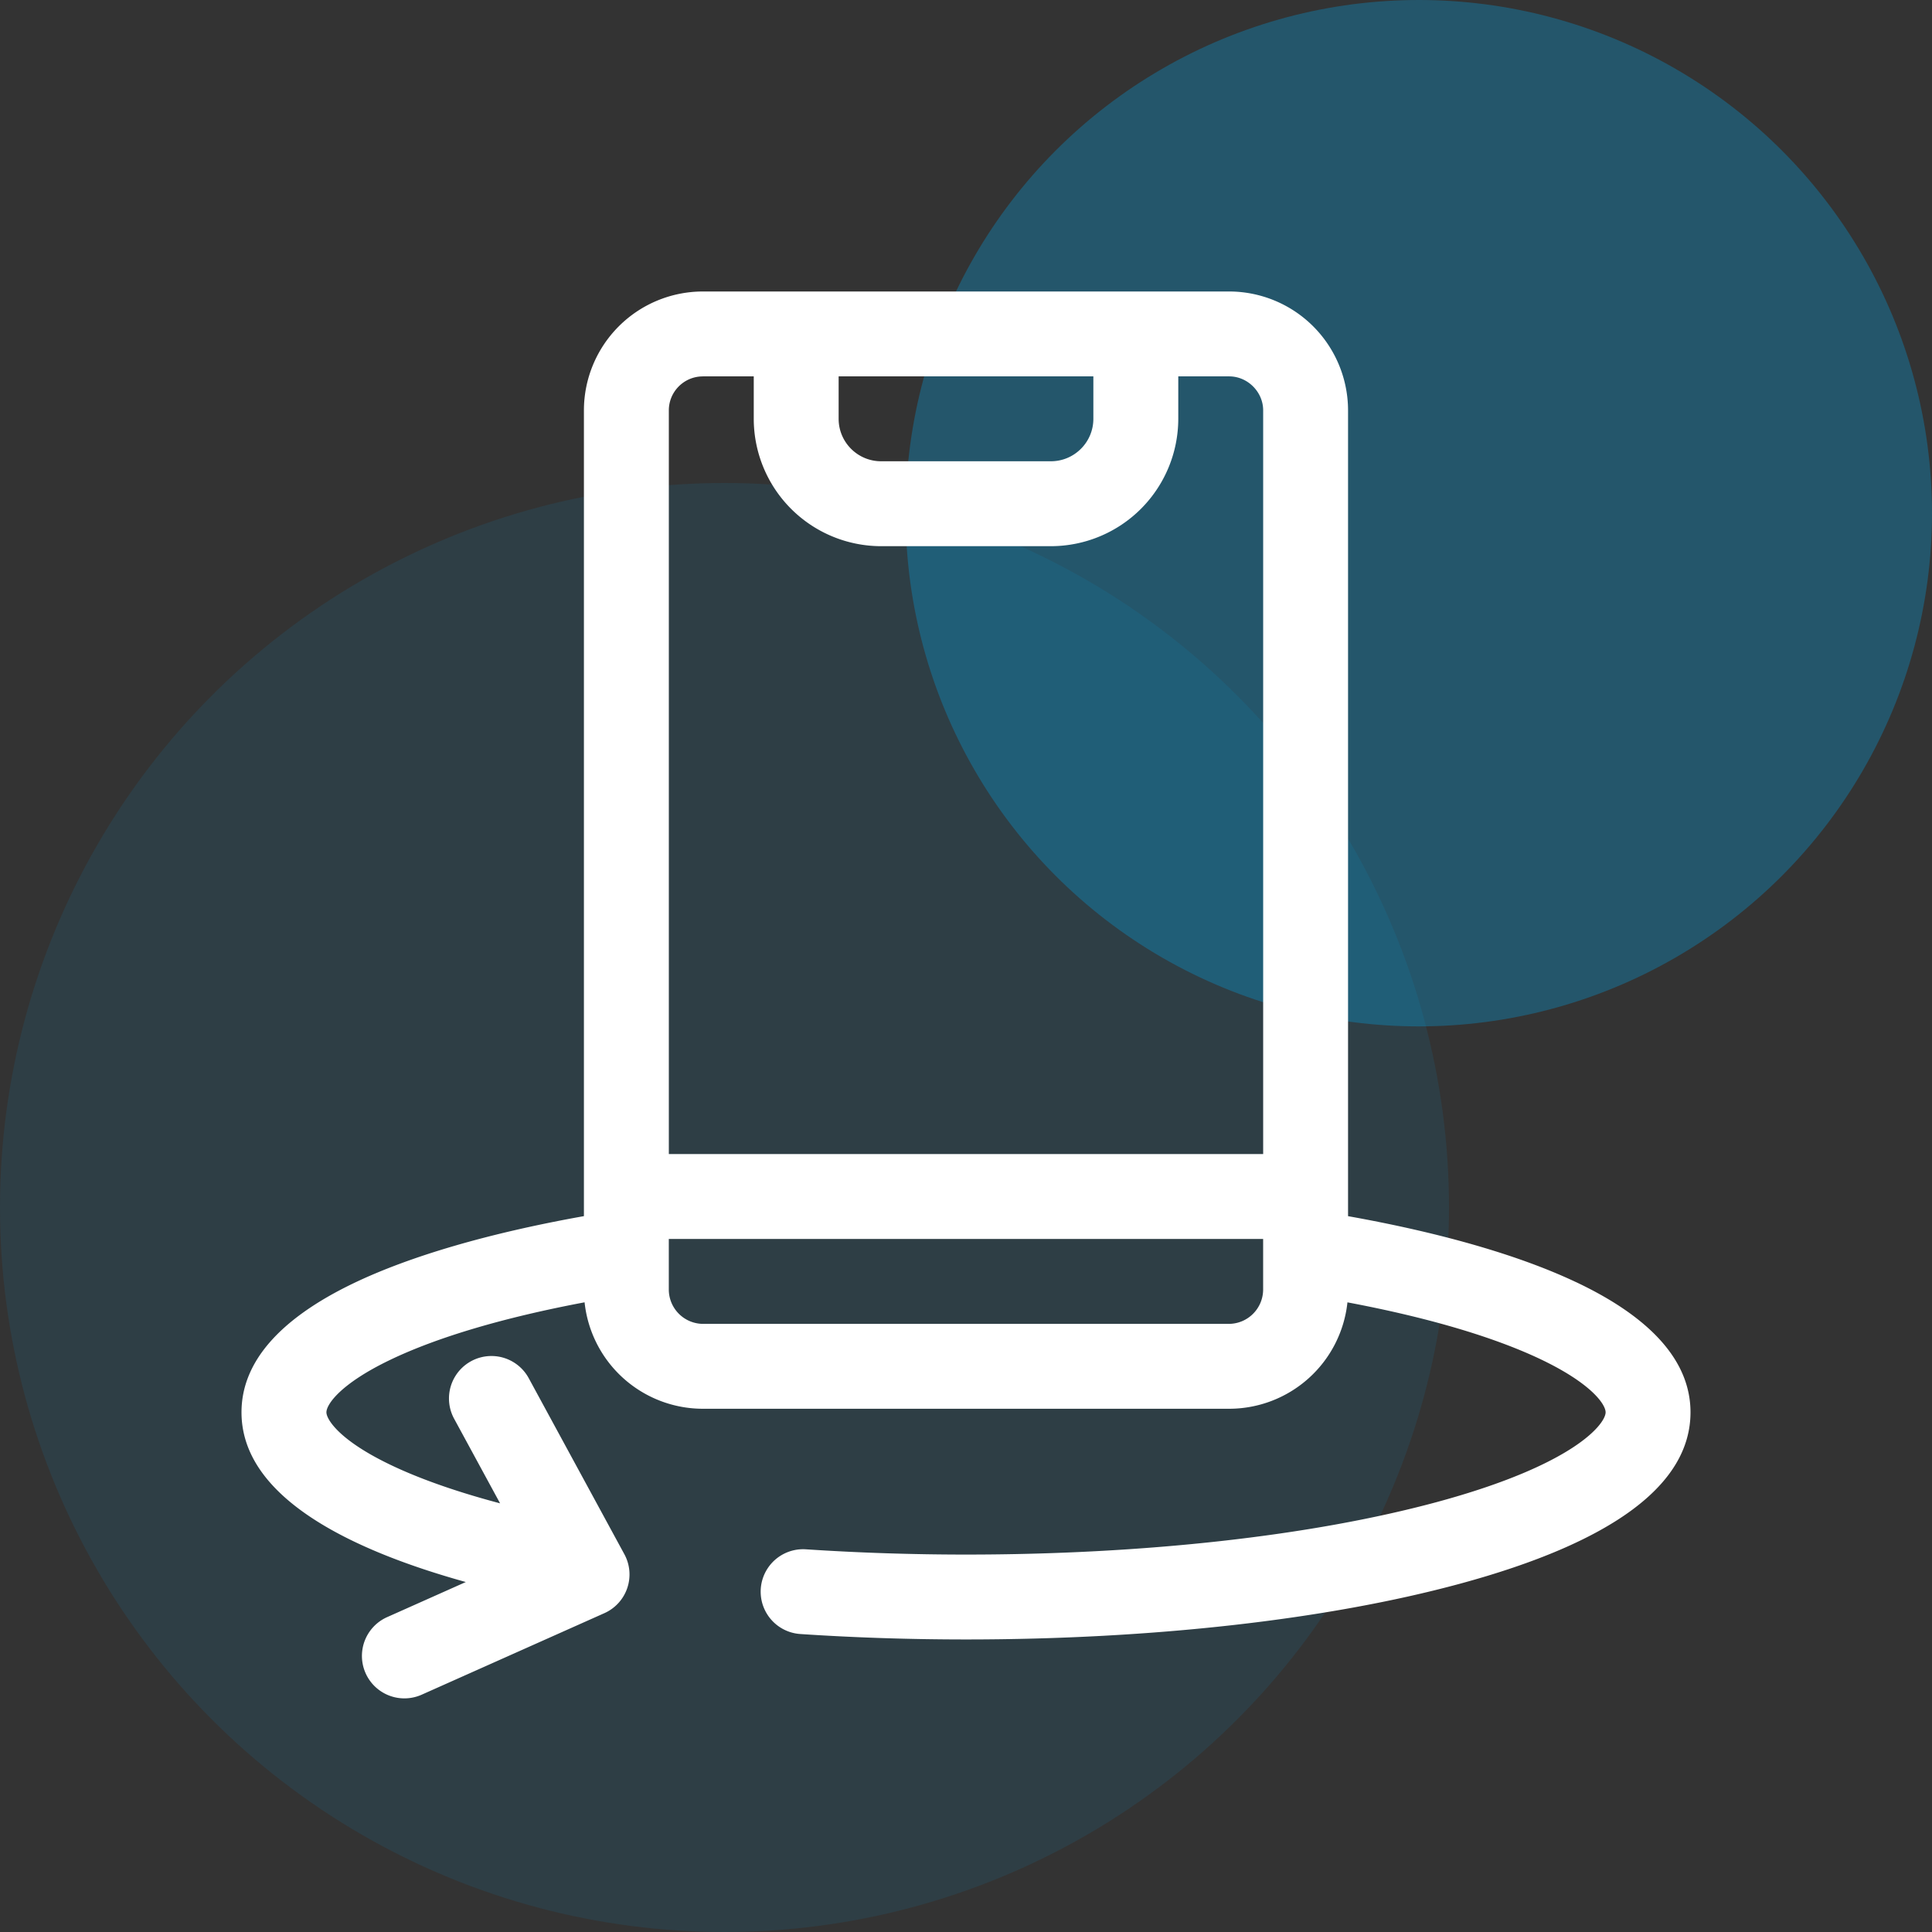
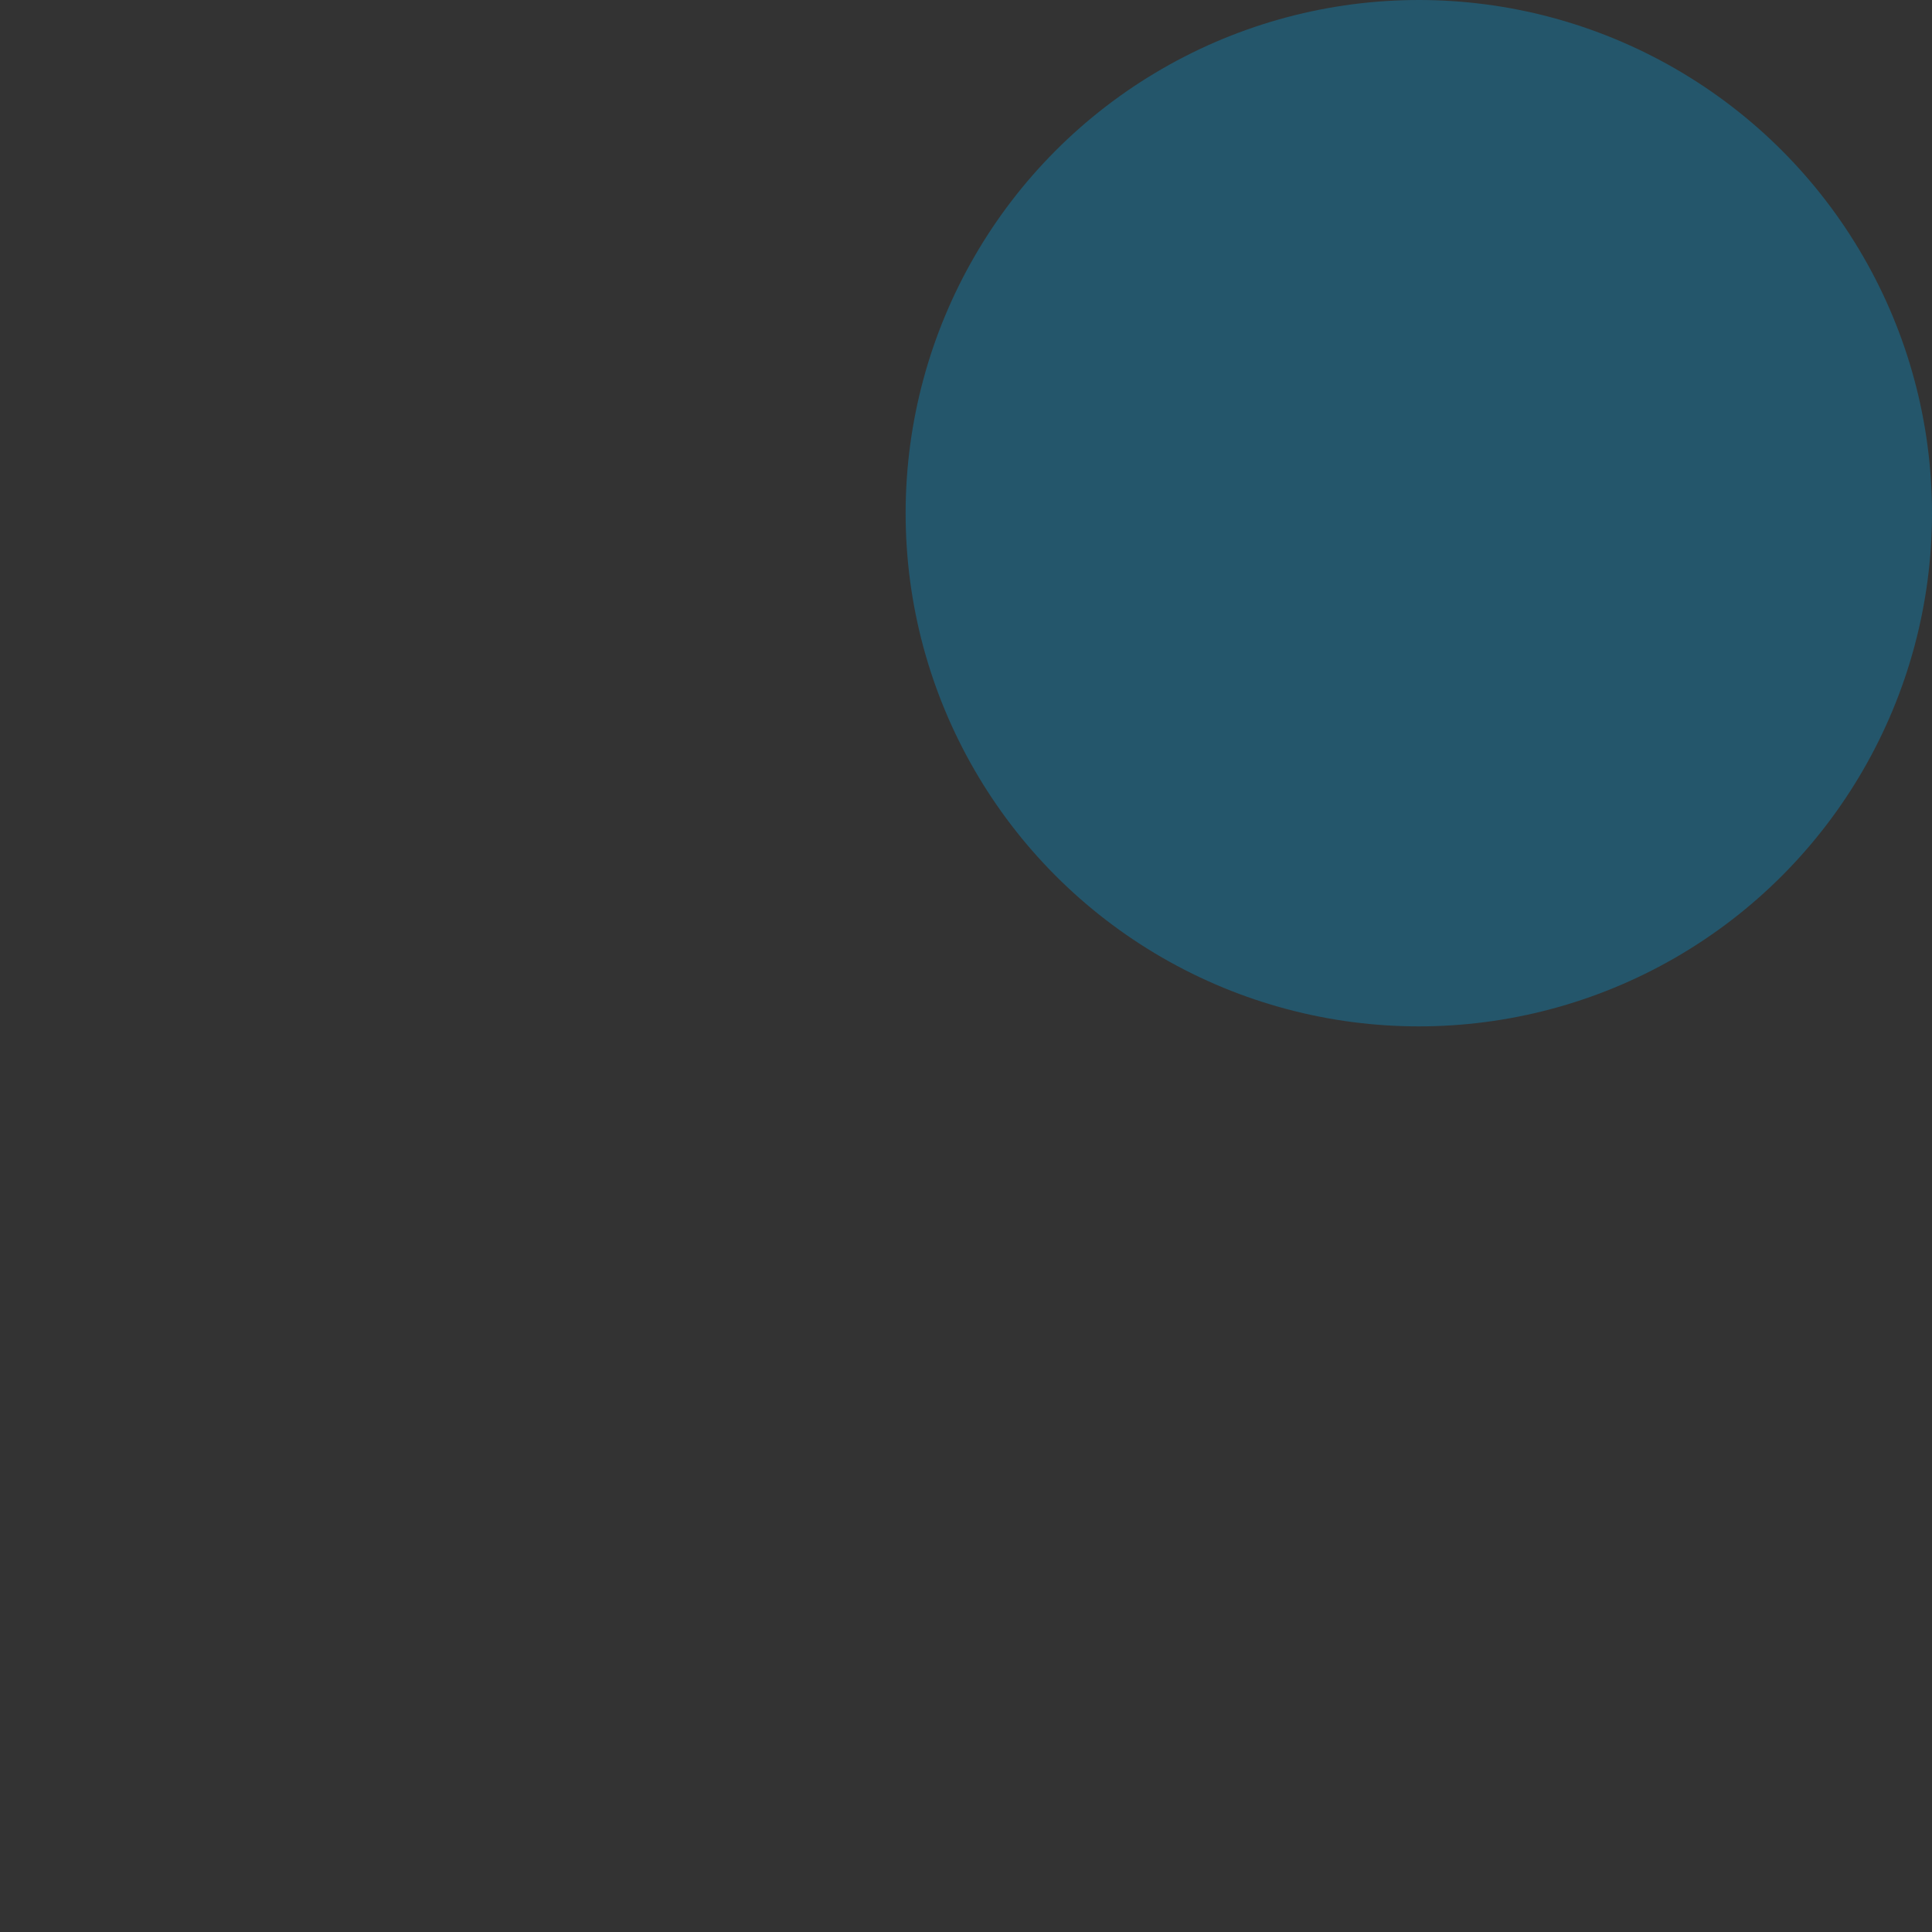
<svg xmlns="http://www.w3.org/2000/svg" width="64" height="64" viewBox="0 0 64 64" fill="none">
  <rect x="0" y="0" width="64" height="64" fill="#333333" stroke="none" />
  <g clip-path="url(#a)">
-     <circle cx="24" cy="40" r="24" fill="#00A7EF" fill-opacity=".1" />
    <circle cx="47" cy="17" r="17" fill="#00A7EF" fill-opacity=".3" />
    <g clip-path="url(#b)">
      <g clip-path="url(#c)">
-         <path d="M52.203 42.47c-1.873-.886-4.468-1.634-7.547-2.183V13.594a3.942 3.942 0 0 0-3.937-3.938H23.28a3.942 3.942 0 0 0-3.937 3.938v26.692c-3.13.558-5.762 1.324-7.641 2.228C9.246 43.696 8 45.133 8 46.784c0 2.803 3.582 4.553 7.43 5.623l-2.607 1.163a1.406 1.406 0 1 0 1.146 2.569l6.05-2.7a1.404 1.404 0 0 0 .663-1.955l-3.167-5.83a1.406 1.406 0 0 0-2.471 1.344l1.522 2.802c-1.653-.438-3.031-.943-4.055-1.49-1.344-.717-1.698-1.312-1.698-1.526 0-.25.44-.933 2.109-1.735 1.563-.752 3.775-1.406 6.443-1.908a3.943 3.943 0 0 0 3.916 3.526H40.72a3.943 3.943 0 0 0 3.916-3.525c2.622.493 4.805 1.133 6.367 1.87 1.728.818 2.185 1.517 2.185 1.772 0 .378-1.024 1.736-5.578 2.97-4.151 1.123-9.695 1.743-15.609 1.743-1.786 0-3.57-.059-5.303-.174a1.406 1.406 0 1 0-.187 2.806c1.795.12 3.642.18 5.49.18 6.156 0 11.96-.654 16.344-1.841C53.424 51.092 56 49.18 56 46.784c0-1.672-1.277-3.124-3.797-4.315zM27.781 12.468h8.438v1.406c0 .776-.631 1.406-1.407 1.406h-5.624c-.776 0-1.407-.63-1.407-1.406v-1.406zm-4.5 0h1.688v1.406a4.224 4.224 0 0 0 4.218 4.219h5.625a4.224 4.224 0 0 0 4.22-4.219v-1.406h1.687c.61 0 1.125.515 1.125 1.125V38.23H22.156V13.594c0-.62.505-1.125 1.125-1.125zM40.72 43.855H23.28a1.14 1.14 0 0 1-1.125-1.125v-1.688h19.688v1.688a1.14 1.14 0 0 1-1.125 1.125z" fill="#fff" />
-       </g>
+         </g>
    </g>
  </g>
  <defs>
    <clipPath id="a">
      <path fill="#fff" d="M0 0h64v64H0z" />
    </clipPath>
    <clipPath id="b">
-       <path fill="#fff" transform="translate(8 8.88)" d="M0 0h48v48H0z" />
-     </clipPath>
+       </clipPath>
    <clipPath id="c">
-       <path fill="#fff" transform="translate(8 9)" d="M0 0h48v48H0z" />
-     </clipPath>
+       </clipPath>
  </defs>
</svg>